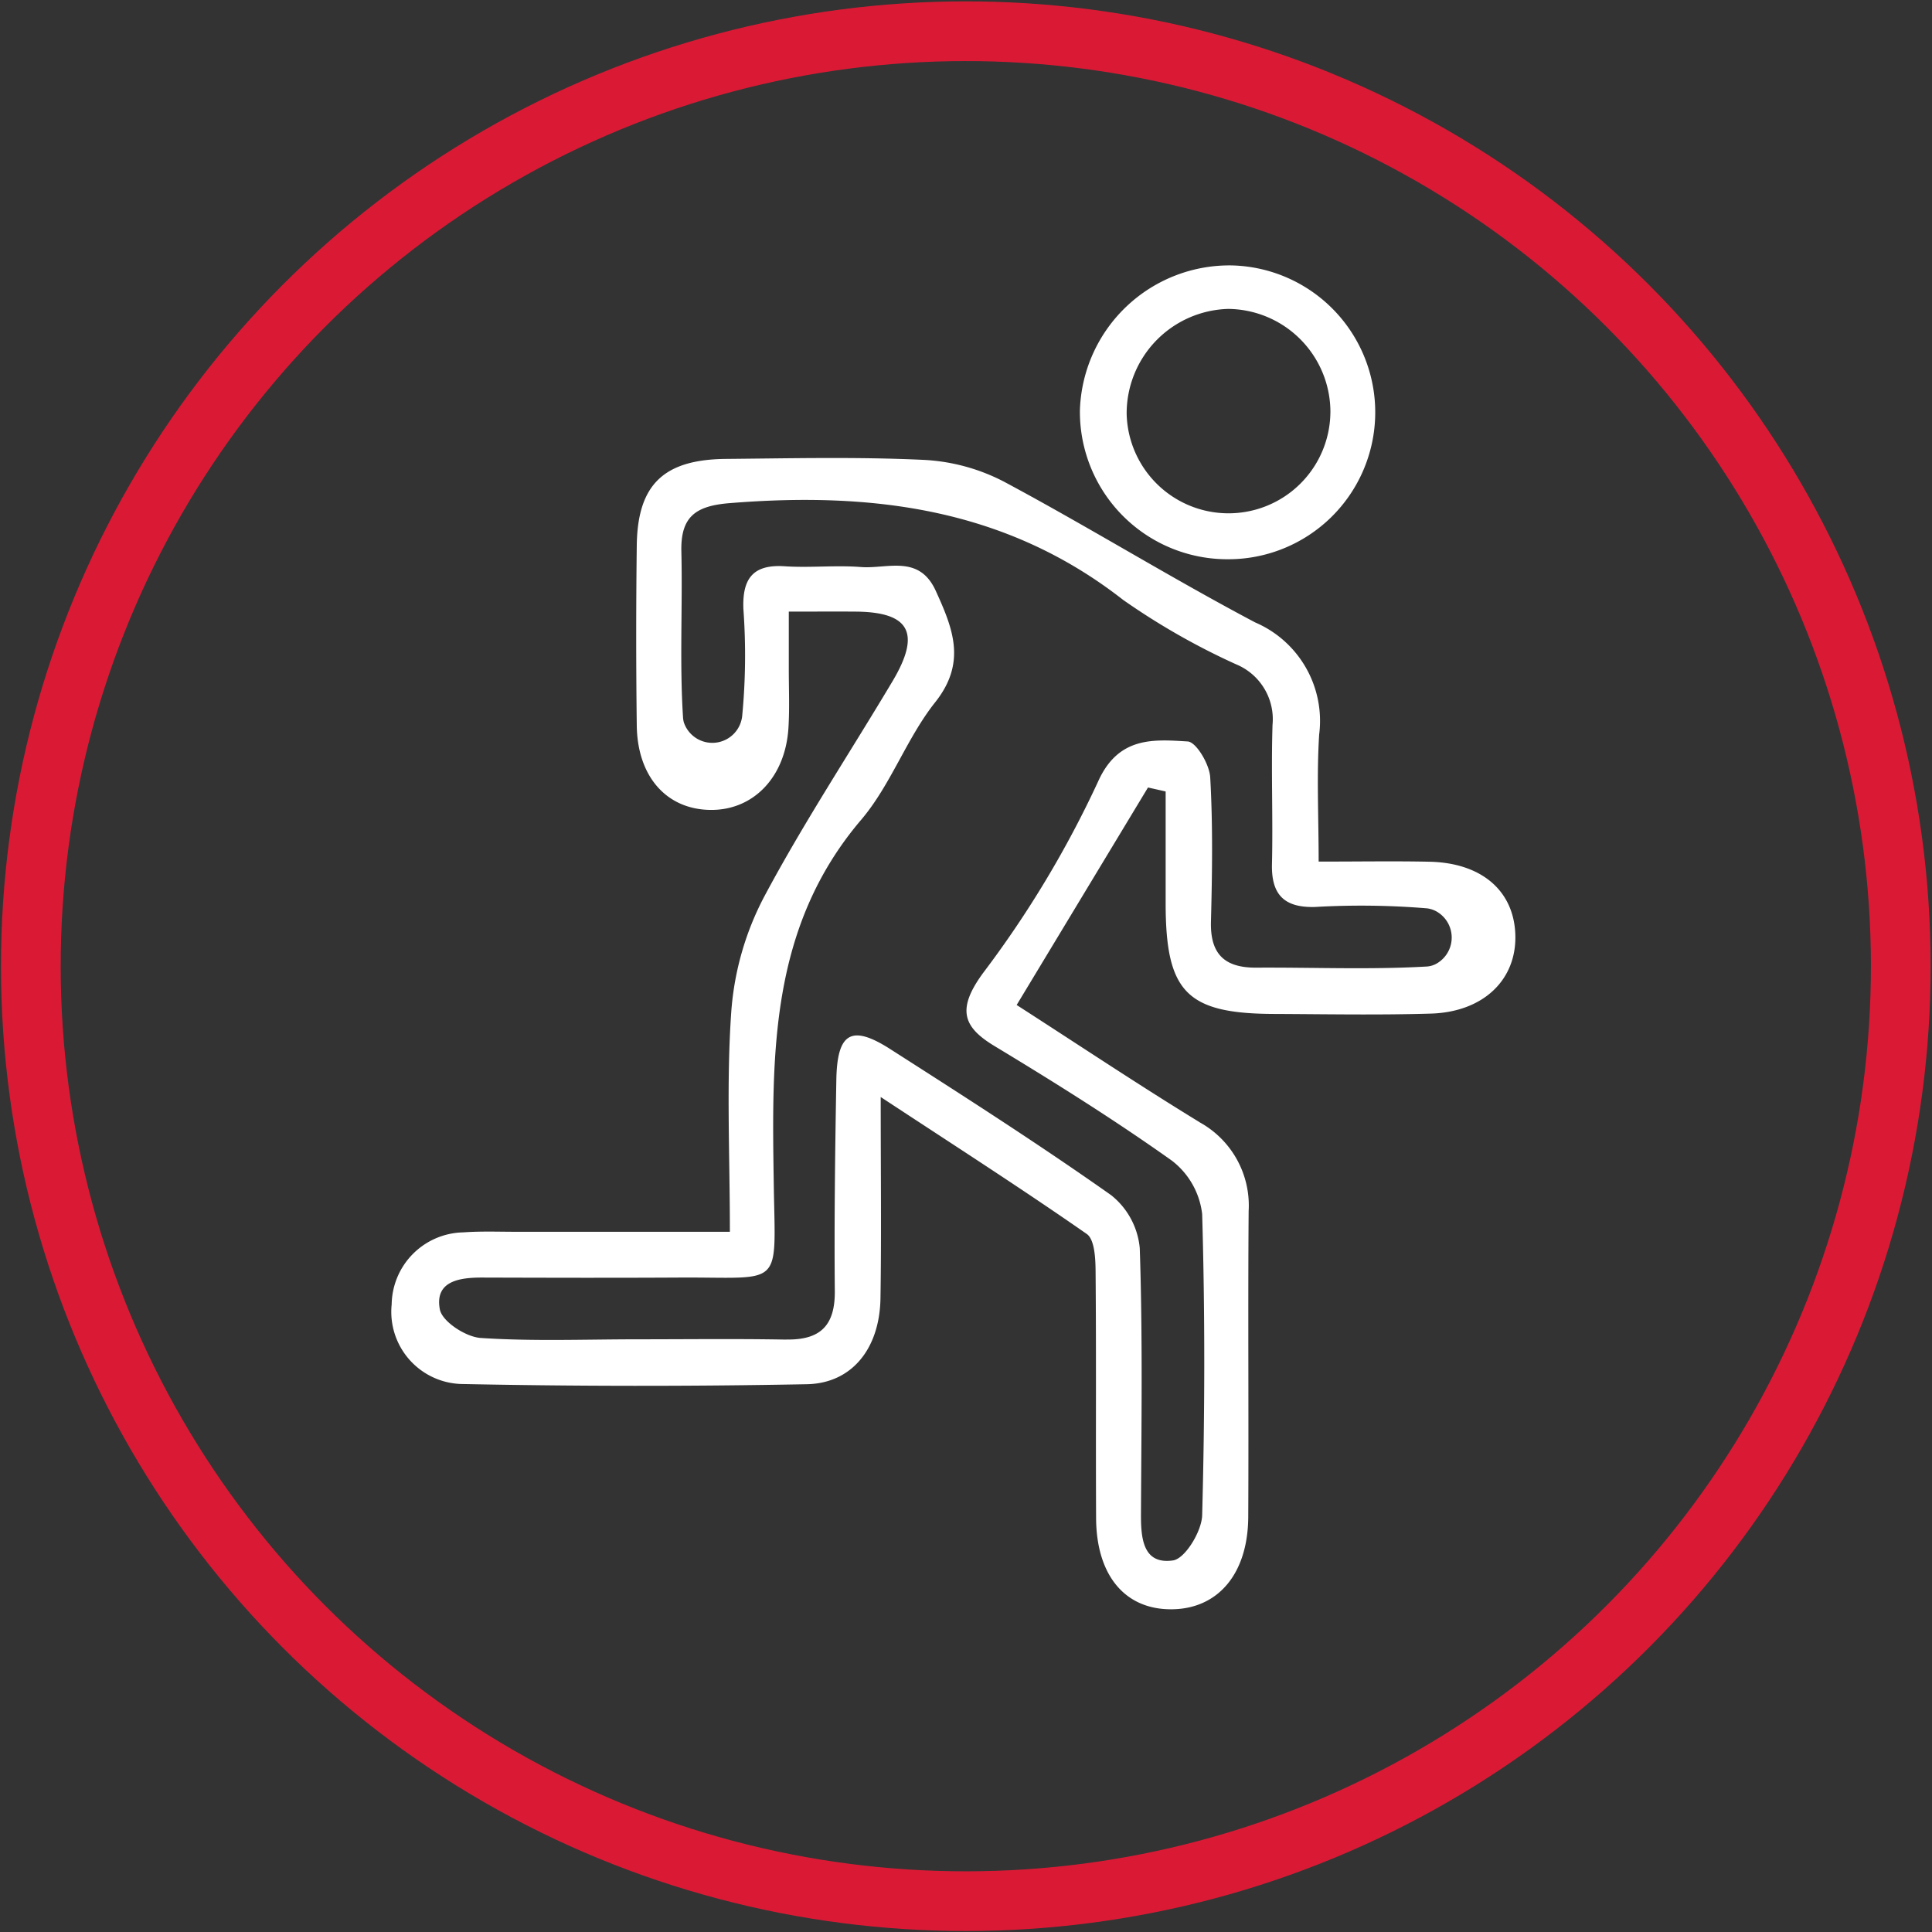
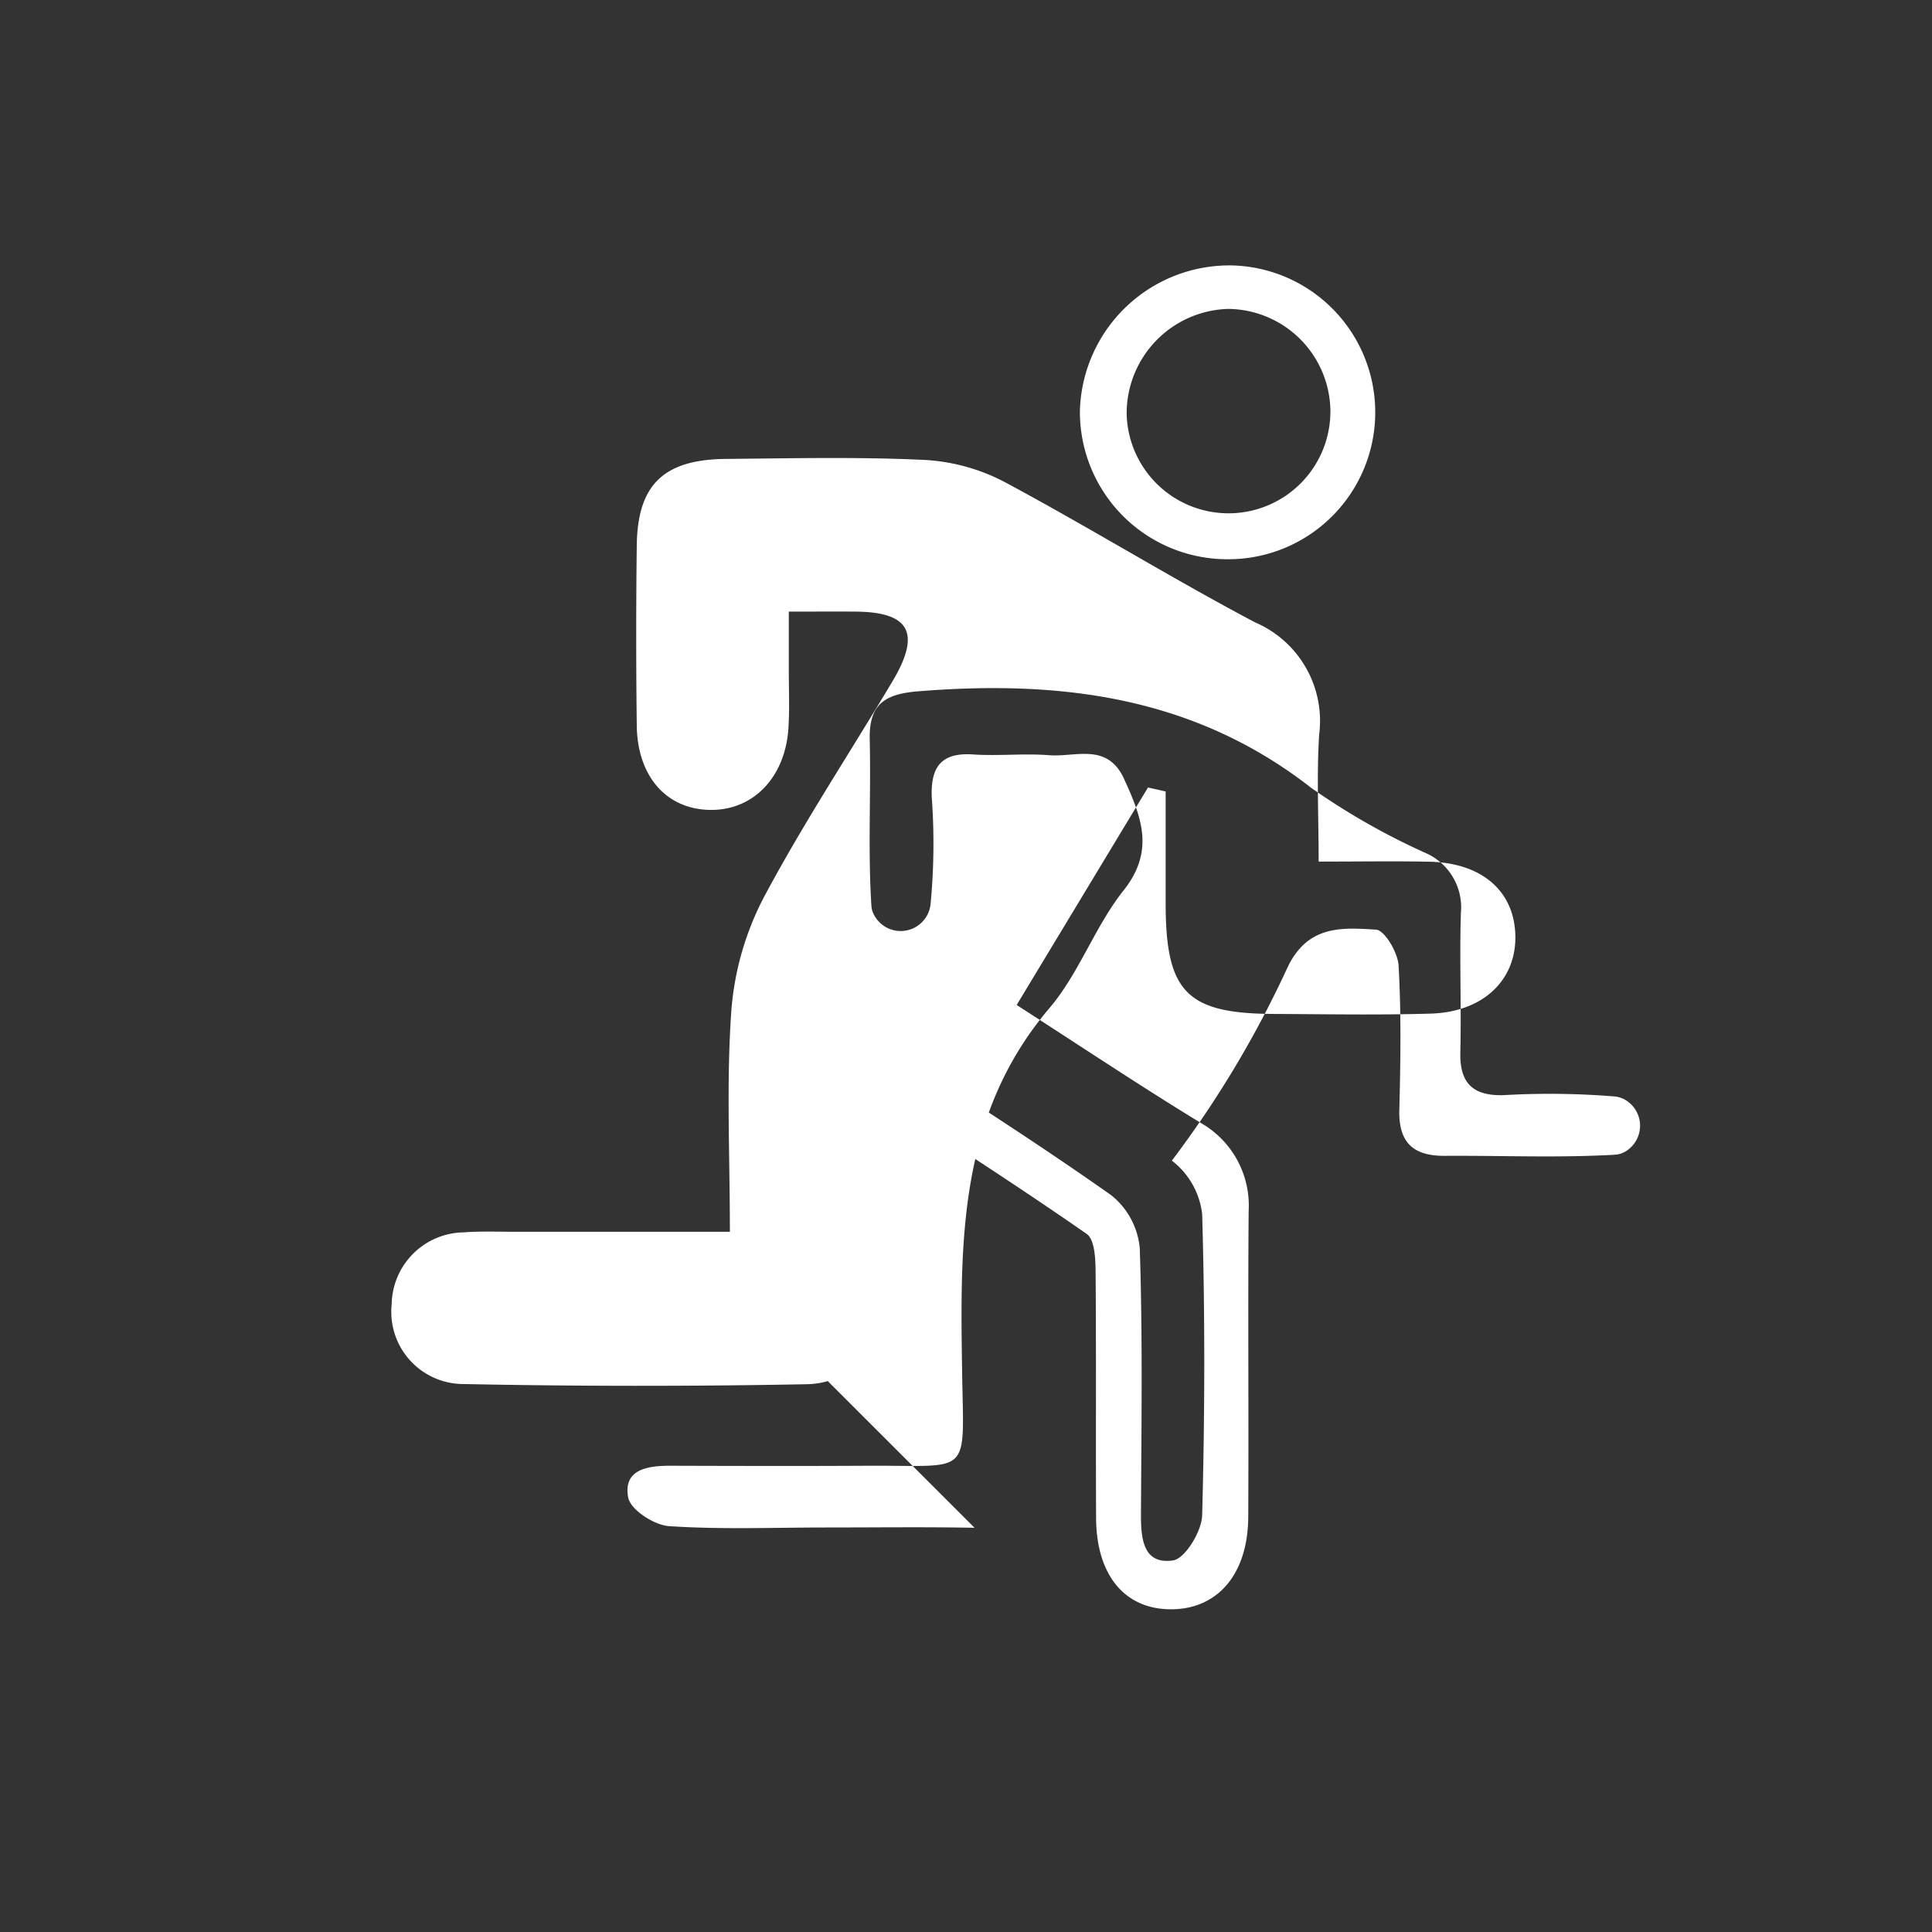
<svg xmlns="http://www.w3.org/2000/svg" width="97.09" height="97.09" viewBox="0 0 97.09 97.09">
  <rect x="0" y="0" width="97.09" height="97.09" fill="#333333" stroke="none" />
  <g id="Group_80" data-name="Group 80" transform="translate(-1152.855 -860.289)">
-     <circle id="Ellipse_4" data-name="Ellipse 4" cx="46.986" cy="46.986" r="46.986" transform="matrix(1, -0.001, 0.001, 1, 1154.357, 861.905)" fill="none" stroke="#da1a35" stroke-width="3" />
-     <path id="Path_277" data-name="Path 277" d="M985.27,66.535a4.775,4.775,0,0,1,2.482,4.472c-.039,5.123.007,10.247-.02,15.371-.016,2.846-1.506,4.61-3.823,4.64-2.354.031-3.809-1.684-3.823-4.581-.021-4.144.011-8.289-.026-12.433-.006-.633-.051-1.574-.444-1.847-3.227-2.249-6.54-4.374-10.354-6.882,0,3.834.039,6.977-.012,10.118-.041,2.51-1.423,4.271-3.7,4.315q-8.7.166-17.4-.012a3.629,3.629,0,0,1-3.464-4,3.674,3.674,0,0,1,3.605-3.619c.9-.066,1.807-.028,2.711-.029,3.44,0,6.88,0,10.68,0,0-3.907-.182-7.518.073-11.1a14.7,14.7,0,0,1,1.63-5.7c1.978-3.718,4.312-7.244,6.47-10.866,1.445-2.426.866-3.484-1.866-3.5-1.032-.008-2.064,0-3.346,0,0,1.139,0,2.023,0,2.906,0,.979.043,1.962-.018,2.938-.154,2.479-1.765,4.147-3.922,4.121-2.2-.025-3.668-1.67-3.7-4.242q-.056-4.52,0-9.042c.036-3.056,1.346-4.327,4.484-4.355,3.315-.029,6.636-.108,9.944.049a9.805,9.805,0,0,1,4.036,1.1c4.246,2.273,8.35,4.814,12.607,7.065a5.386,5.386,0,0,1,3.222,5.634c-.131,2.059-.026,4.133-.026,6.388,2.131,0,3.854-.03,5.575.007,2.607.058,4.226,1.451,4.308,3.643.085,2.268-1.586,3.908-4.242,3.989-2.635.079-5.274.028-7.911.017-4.358-.02-5.413-1.1-5.419-5.534q0-2.823,0-5.646l-.887-.2-6.6,10.93c3.238,2.085,6.172,4.044,9.179,5.882M964.51,77.461c1.708.033,2.461-.691,2.445-2.431-.032-3.539.015-7.08.077-10.619.041-2.366.756-2.791,2.7-1.55,3.741,2.393,7.484,4.788,11.11,7.347a3.85,3.85,0,0,1,1.438,2.661c.15,4.451.082,8.909.061,13.365-.006,1.214.1,2.547,1.61,2.329.607-.087,1.444-1.463,1.465-2.271.135-5.043.146-10.093,0-15.135a3.955,3.955,0,0,0-1.523-2.685c-2.88-2.047-5.883-3.929-8.91-5.757-1.584-.956-1.925-1.847-.556-3.7a52.467,52.467,0,0,0,5.762-9.6c1.023-2.278,2.806-2.109,4.5-2.008.43.025,1.1,1.156,1.132,1.809.136,2.4.1,4.819.037,7.227-.047,1.645.68,2.341,2.28,2.331,2.862-.018,5.73.108,8.582-.058a1.148,1.148,0,0,0,.436-.124,1.507,1.507,0,0,0,0-2.662,1.333,1.333,0,0,0-.435-.136,40.242,40.242,0,0,0-5.64-.069c-1.528.039-2.193-.605-2.157-2.15.055-2.334-.046-4.671.028-7a2.985,2.985,0,0,0-1.831-3.045,35.111,35.111,0,0,1-5.679-3.239c-5.9-4.613-12.624-5.438-19.778-4.86-1.71.138-2.461.684-2.42,2.428.066,2.785-.095,5.58.085,8.355a1.233,1.233,0,0,0,.04.236,1.51,1.51,0,0,0,2.847.04,1.6,1.6,0,0,0,.081-.326,31.991,31.991,0,0,0,.064-5.413c-.058-1.515.468-2.255,2.078-2.148,1.275.085,2.566-.062,3.838.039,1.319.1,2.912-.646,3.751,1.195.863,1.895,1.561,3.6-.028,5.6-1.44,1.813-2.23,4.155-3.722,5.909-4.607,5.413-4.489,11.815-4.39,18.322.081,5.3.507,4.65-4.739,4.68-3.314.019-6.628.01-9.942,0-1.147,0-2.365.194-2.1,1.6.113.607,1.3,1.385,2.05,1.435,2.625.175,5.268.068,7.9.068,2.485,0,4.972-.032,7.456.015" transform="translate(227.852 850.143)" fill="#fff" />
+     <path id="Path_277" data-name="Path 277" d="M985.27,66.535a4.775,4.775,0,0,1,2.482,4.472c-.039,5.123.007,10.247-.02,15.371-.016,2.846-1.506,4.61-3.823,4.64-2.354.031-3.809-1.684-3.823-4.581-.021-4.144.011-8.289-.026-12.433-.006-.633-.051-1.574-.444-1.847-3.227-2.249-6.54-4.374-10.354-6.882,0,3.834.039,6.977-.012,10.118-.041,2.51-1.423,4.271-3.7,4.315q-8.7.166-17.4-.012a3.629,3.629,0,0,1-3.464-4,3.674,3.674,0,0,1,3.605-3.619c.9-.066,1.807-.028,2.711-.029,3.44,0,6.88,0,10.68,0,0-3.907-.182-7.518.073-11.1a14.7,14.7,0,0,1,1.63-5.7c1.978-3.718,4.312-7.244,6.47-10.866,1.445-2.426.866-3.484-1.866-3.5-1.032-.008-2.064,0-3.346,0,0,1.139,0,2.023,0,2.906,0,.979.043,1.962-.018,2.938-.154,2.479-1.765,4.147-3.922,4.121-2.2-.025-3.668-1.67-3.7-4.242q-.056-4.52,0-9.042c.036-3.056,1.346-4.327,4.484-4.355,3.315-.029,6.636-.108,9.944.049a9.805,9.805,0,0,1,4.036,1.1c4.246,2.273,8.35,4.814,12.607,7.065a5.386,5.386,0,0,1,3.222,5.634c-.131,2.059-.026,4.133-.026,6.388,2.131,0,3.854-.03,5.575.007,2.607.058,4.226,1.451,4.308,3.643.085,2.268-1.586,3.908-4.242,3.989-2.635.079-5.274.028-7.911.017-4.358-.02-5.413-1.1-5.419-5.534q0-2.823,0-5.646l-.887-.2-6.6,10.93c3.238,2.085,6.172,4.044,9.179,5.882M964.51,77.461c1.708.033,2.461-.691,2.445-2.431-.032-3.539.015-7.08.077-10.619.041-2.366.756-2.791,2.7-1.55,3.741,2.393,7.484,4.788,11.11,7.347a3.85,3.85,0,0,1,1.438,2.661c.15,4.451.082,8.909.061,13.365-.006,1.214.1,2.547,1.61,2.329.607-.087,1.444-1.463,1.465-2.271.135-5.043.146-10.093,0-15.135a3.955,3.955,0,0,0-1.523-2.685a52.467,52.467,0,0,0,5.762-9.6c1.023-2.278,2.806-2.109,4.5-2.008.43.025,1.1,1.156,1.132,1.809.136,2.4.1,4.819.037,7.227-.047,1.645.68,2.341,2.28,2.331,2.862-.018,5.73.108,8.582-.058a1.148,1.148,0,0,0,.436-.124,1.507,1.507,0,0,0,0-2.662,1.333,1.333,0,0,0-.435-.136,40.242,40.242,0,0,0-5.64-.069c-1.528.039-2.193-.605-2.157-2.15.055-2.334-.046-4.671.028-7a2.985,2.985,0,0,0-1.831-3.045,35.111,35.111,0,0,1-5.679-3.239c-5.9-4.613-12.624-5.438-19.778-4.86-1.71.138-2.461.684-2.42,2.428.066,2.785-.095,5.58.085,8.355a1.233,1.233,0,0,0,.04.236,1.51,1.51,0,0,0,2.847.04,1.6,1.6,0,0,0,.081-.326,31.991,31.991,0,0,0,.064-5.413c-.058-1.515.468-2.255,2.078-2.148,1.275.085,2.566-.062,3.838.039,1.319.1,2.912-.646,3.751,1.195.863,1.895,1.561,3.6-.028,5.6-1.44,1.813-2.23,4.155-3.722,5.909-4.607,5.413-4.489,11.815-4.39,18.322.081,5.3.507,4.65-4.739,4.68-3.314.019-6.628.01-9.942,0-1.147,0-2.365.194-2.1,1.6.113.607,1.3,1.385,2.05,1.435,2.625.175,5.268.068,7.9.068,2.485,0,4.972-.032,7.456.015" transform="translate(227.852 850.143)" fill="#fff" />
    <path id="Path_278" data-name="Path 278" d="M995.724,26.173a7.518,7.518,0,0,1,7.666-7.29,7.384,7.384,0,0,1-.238,14.765,7.409,7.409,0,0,1-7.428-7.475m12.589.095a5.184,5.184,0,0,0-5.145-5.2,5.251,5.251,0,0,0-5.094,5.285,5.12,5.12,0,0,0,10.238-.081" transform="translate(211.4 854.745)" fill="#fff" />
  </g>
</svg>